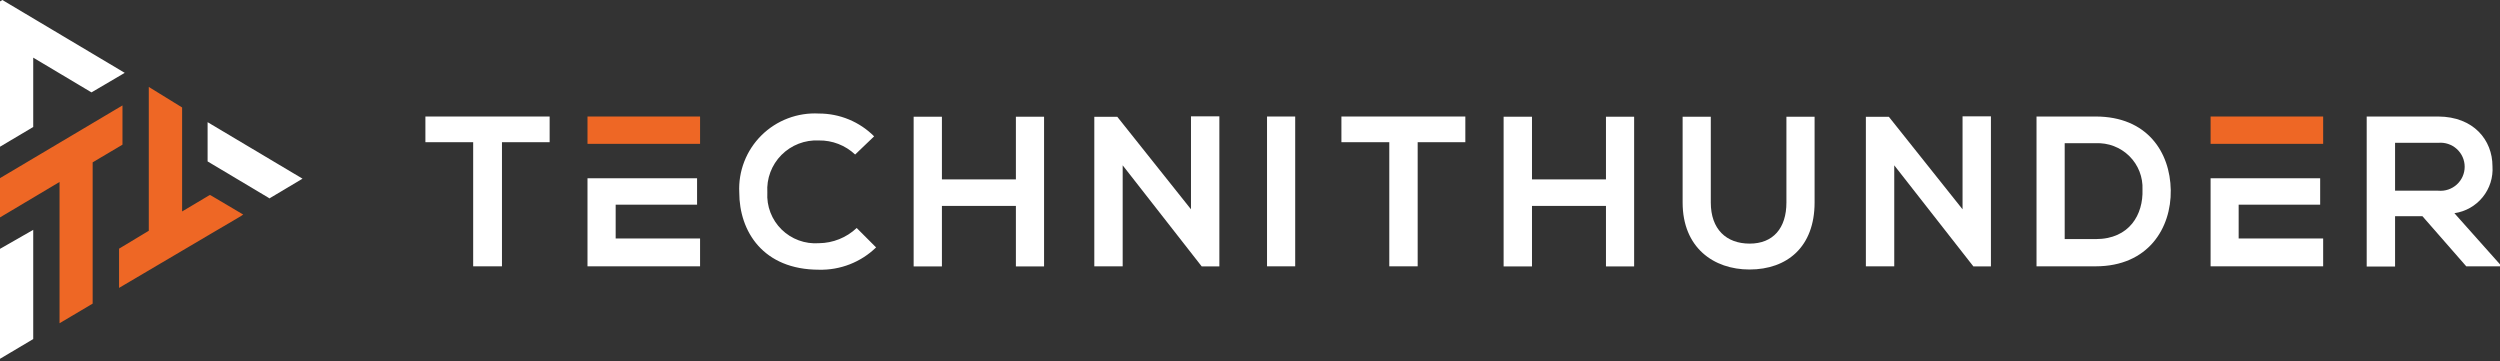
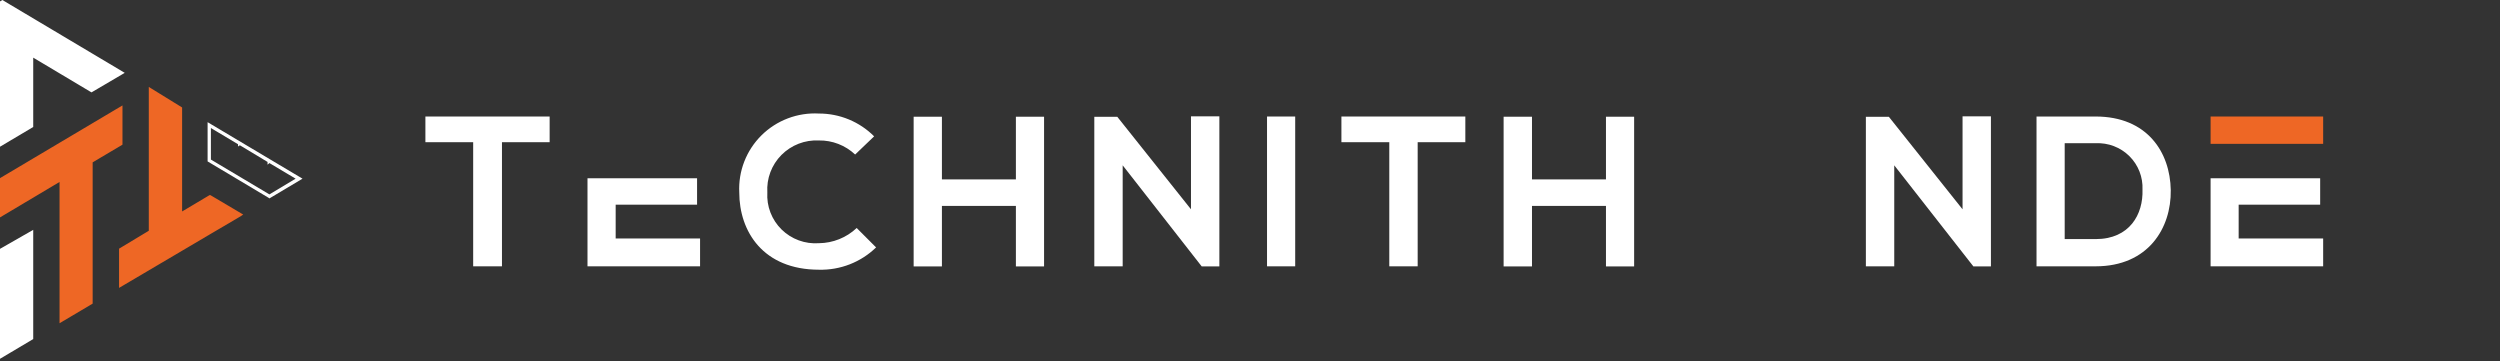
<svg xmlns="http://www.w3.org/2000/svg" width="928" height="134" viewBox="0 0 928 134" fill="none">
  <rect x="0" y="0" width="928" height="134" fill="#333333" stroke="none" />
  <path d="M45.081 27.041L33.974 33.563L33.936 33.525L33.782 33.449L22.905 27.003L22.752 26.889L11.913 20.405L11.684 20.291V46.797L0.845 53.243L0.653 53.129V40.237L0.845 40.123L0.653 39.971V27.117L0.883 27.003L0.653 26.851V13.997L0.883 13.845L0.653 13.73V0.877L0.883 0.725L11.684 7.17V7.437L11.913 7.285L22.752 13.73V13.959L22.944 13.845L33.782 20.329V20.519L33.936 20.405L44.813 26.889V27.041L44.966 26.965L45.081 27.041Z" fill="white" />
  <path d="M0 54.463V0.534L0.881 0L46.304 27.041L33.972 34.288L33.436 33.982L12.332 21.396V47.141L0 54.463ZM1.264 40.619V52.06L11.069 46.225V19.222L12.218 19.871L33.972 32.838L43.853 27.041L33.972 21.129L33.167 21.625V20.824L22.942 14.722L22.099 15.218V14.226L11.911 8.009L11.069 8.543V7.513L1.264 1.754V13.196L2.106 13.692L1.264 14.188V26.355L2.068 26.85L1.264 27.308V39.474L2.106 40.008L1.264 40.619Z" fill="white" />
  <path d="M78.018 72.922L89.01 79.444V79.483L77.98 86.043L77.942 86.004V86.043L66.95 92.603L66.911 92.564V92.641L55.919 99.162L55.881 99.124V99.201L44.889 105.723L44.812 105.684V92.641L44.889 92.603L55.881 86.081L55.919 86.043L55.881 86.004V72.961L55.958 72.922L55.881 72.846V59.841L55.958 59.803L55.881 59.726V46.721L55.996 46.644L55.881 46.606V33.448L55.996 33.524L66.911 40.046L67.026 40.084V40.199L66.911 79.521L66.988 79.483L77.942 72.922H78.018Z" fill="#EE6725" />
  <path d="M44.199 106.867V92.298L44.582 92.069L55.23 85.662V32.266L56.34 32.953L67.6 39.894V40.352V78.491L77.788 72.427H78.094L90.274 79.635L89.393 80.246L77.903 86.996L44.199 106.867ZM45.463 93.022V104.464L55.23 98.667V97.904L55.919 98.248L66.26 92.069V91.306L66.949 91.688L77.328 85.662V84.937L77.98 85.28L87.784 79.407L78.018 73.609L67.217 80.055L66.26 80.589V40.428L56.493 34.554V46.225L57.221 46.645L56.493 47.064V59.383L57.145 59.803L56.493 60.184V72.503L57.183 72.923L56.493 73.304V85.662L57.145 86.081L56.187 86.653L45.463 93.022Z" fill="#EE6725" />
-   <path d="M111.069 66.325L100.038 72.885L89.046 66.325H89.008L78.016 59.765L77.939 59.726L77.671 59.574V46.454L77.939 46.606V46.721L78.016 46.645L89.008 53.166V53.243L89.046 53.205L100.038 59.765H100.077L111.069 66.325Z" fill="white" />
  <path d="M100.003 73.648L99.697 73.419L77.061 59.917V45.348L78.594 46.264L112.297 66.325L100.003 73.648ZM78.287 59.231L100.003 72.16L109.731 66.325L100.003 60.528L99.314 61.138V60.108L89.049 53.93L88.36 54.387V53.548L78.287 47.522V59.231Z" fill="white" />
-   <path d="M11.684 86.386V125.518L0.768 132.001L0.653 131.925V118.958L0.768 118.881L0.653 118.805V105.838L0.768 105.761L0.653 105.647V92.718L0.807 92.603L11.684 86.386Z" fill="white" />
+   <path d="M11.684 86.386V125.518L0.768 132.001L0.653 131.925V118.958L0.768 118.881L0.653 118.805L0.768 105.761L0.653 105.647V92.718L0.807 92.603L11.684 86.386Z" fill="white" />
  <path d="M0 133.184V92.374L0.46 92.107L12.332 85.318V125.861L0 133.184ZM1.264 119.301V130.971L11.069 125.136V87.454L1.264 93.061V105.304L1.992 105.761L1.264 106.181V118.424L2.03 118.881L1.264 119.301Z" fill="white" />
  <path d="M44.813 40.161V53.319L33.897 59.803L33.782 59.727V112.359L22.829 118.881L22.752 118.805V105.799L22.829 105.761L22.752 105.685V92.679L22.867 92.603L22.752 92.526V79.559L22.867 79.483L22.752 79.406V66.439L22.867 66.363L22.752 66.287V66.439L0.653 79.597V66.477L0.845 66.363L11.684 59.917L11.875 59.803L22.752 53.319L22.905 53.243L33.782 46.759L33.936 46.683L44.813 40.161Z" fill="#EE6725" />
  <path d="M22.099 119.987V67.545L0 80.703V66.134L0.498 65.829L45.462 39.131V53.7L34.393 60.26V112.702L22.099 119.987ZM23.363 106.142V117.584L33.129 111.977V58.582L33.857 59.002L44.16 52.861V41.267L1.226 66.82V78.491L22.061 66.096V65.18L24.052 66.362L23.325 66.782V79.063L24.052 79.483L23.325 79.94V92.221L24.014 92.641L23.325 93.06V105.341L24.052 105.799L23.363 106.142Z" fill="#EE6725" />
  <path d="M157.91 43.25V52.785H175.643V98.858H186.328V52.785H204.023V43.25H157.91Z" fill="white" />
  <path d="M228.535 88.522V75.974H258.753V66.172H228.535H218.079V98.858H259.864V88.522H228.535Z" fill="white" />
-   <path d="M259.864 43.25H218.079V53.395H259.864V43.25Z" fill="#EE6725" />
  <path d="M318.002 84.632C314.213 88.208 309.205 90.224 303.985 90.276C301.442 90.46 298.89 90.101 296.498 89.222C294.106 88.344 291.931 86.966 290.117 85.182C288.304 83.398 286.895 81.249 285.983 78.878C285.072 76.507 284.681 73.969 284.835 71.435C284.675 68.879 285.059 66.318 285.962 63.92C286.865 61.522 288.266 59.341 290.074 57.519C291.881 55.698 294.055 54.276 296.452 53.349C298.849 52.421 301.416 52.008 303.985 52.137C308.978 52.066 313.802 53.941 317.428 57.362L324.475 50.611C321.791 47.921 318.598 45.788 315.081 44.334C311.564 42.881 307.793 42.137 303.985 42.144C300.059 41.931 296.132 42.542 292.458 43.936C288.784 45.331 285.445 47.478 282.657 50.24C279.87 53.001 277.696 56.315 276.277 59.966C274.857 63.617 274.224 67.525 274.417 71.435C274.417 85.89 283.265 100.116 304.023 100.116C307.929 100.213 311.815 99.53 315.452 98.109C319.09 96.688 322.405 94.556 325.203 91.84L318.002 84.632Z" fill="white" />
  <path d="M377.1 43.327V66.592H349.639V43.327H339.145V98.896H349.639V76.432H377.1V98.896H387.556V43.327H377.1Z" fill="white" />
  <path d="M442.094 43.174V77.691L414.748 43.365H406.207V98.858H416.739V61.367L446.077 98.896H452.626V43.174H442.094Z" fill="white" />
  <path d="M470.321 43.25V98.858H480.777V43.25H470.321Z" fill="white" />
  <path d="M497.935 43.25V52.785H515.706V98.858H526.238V52.785H543.932V43.25H497.935Z" fill="white" />
  <path d="M596.134 43.327V66.592H568.674V43.327H558.141V98.896H568.674V76.432H596.134V98.896H606.59V43.327H596.134Z" fill="white" />
-   <path d="M663.12 43.327V75.173C663.12 84.708 658.179 90.429 649.485 90.429C640.791 90.429 635.046 85.09 635.046 75.173V43.327H624.59V75.173C624.59 91.916 636.08 100.04 649.409 100.04C663.426 100.04 673.576 91.611 673.576 75.173V43.327H663.12Z" fill="white" />
  <path d="M728.499 43.174V77.691L701.153 43.365H692.612V98.858H703.145V61.367L732.52 98.896H739.031V43.174H728.499Z" fill="white" />
  <path d="M777.904 43.25H755.958V98.858H777.904C797.437 98.858 806.016 84.632 805.786 70.558C805.557 56.485 797.016 43.25 777.904 43.25ZM777.904 88.751H766.414V53.166H777.904C780.211 53.053 782.517 53.42 784.673 54.245C786.83 55.07 788.789 56.334 790.426 57.958C792.063 59.581 793.341 61.526 794.179 63.67C795.017 65.813 795.396 68.108 795.292 70.406C795.599 79.521 790.543 88.751 777.904 88.751Z" fill="white" />
  <path d="M862.356 43.25H820.571V53.395H862.356V43.25Z" fill="#EE6725" />
  <path d="M830.989 88.522V75.974H861.245V66.172H830.989H820.571V98.858H862.356V88.522H830.989Z" fill="white" />
-   <path d="M911.072 79.14C915.207 78.543 918.963 76.411 921.584 73.171C924.206 69.93 925.499 65.822 925.204 61.672C925.204 52.06 918.272 43.327 905.097 43.25H878.517V98.934H889.049V80.246H899.199L915.476 98.858H928V98.133L911.072 79.14ZM889.049 70.787V53.014H905.097C906.338 52.899 907.59 53.044 908.772 53.438C909.954 53.833 911.041 54.468 911.962 55.305C912.884 56.141 913.62 57.16 914.123 58.295C914.627 59.431 914.887 60.659 914.887 61.901C914.887 63.142 914.627 64.37 914.123 65.505C913.62 66.641 912.884 67.66 911.962 68.496C911.041 69.332 909.954 69.968 908.772 70.363C907.59 70.757 906.338 70.902 905.097 70.787H889.049Z" fill="white" />
</svg>